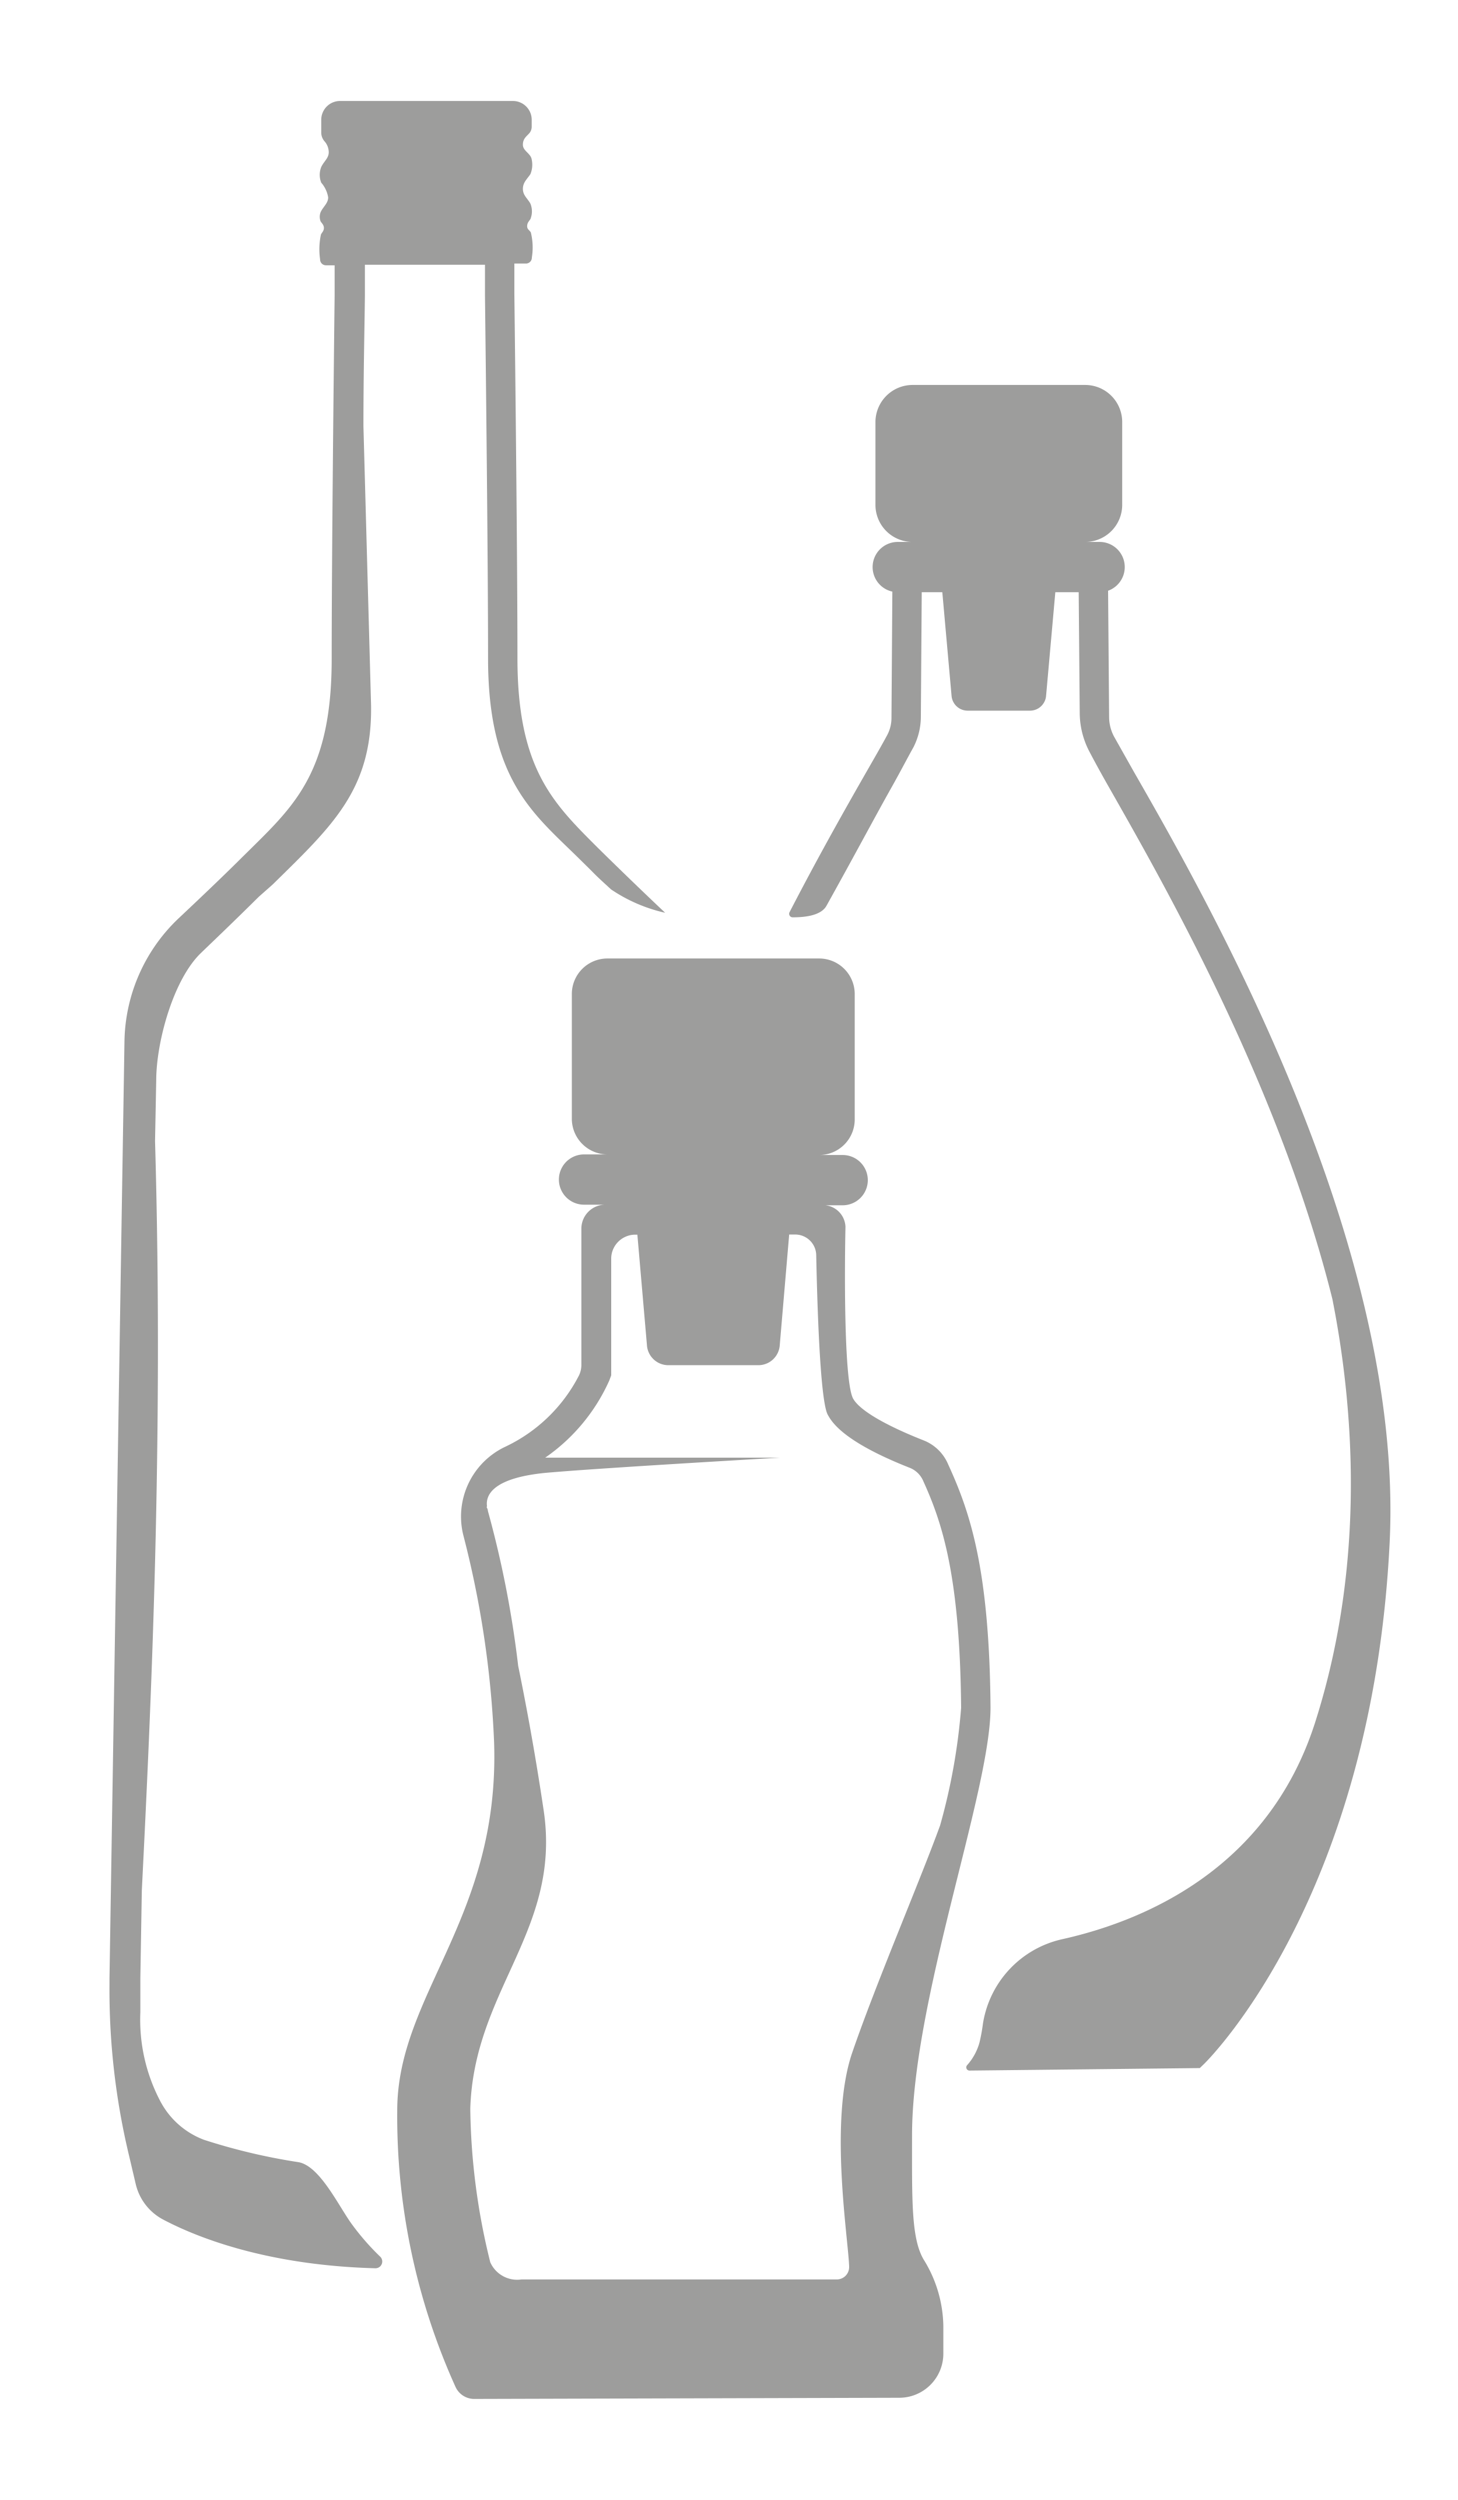
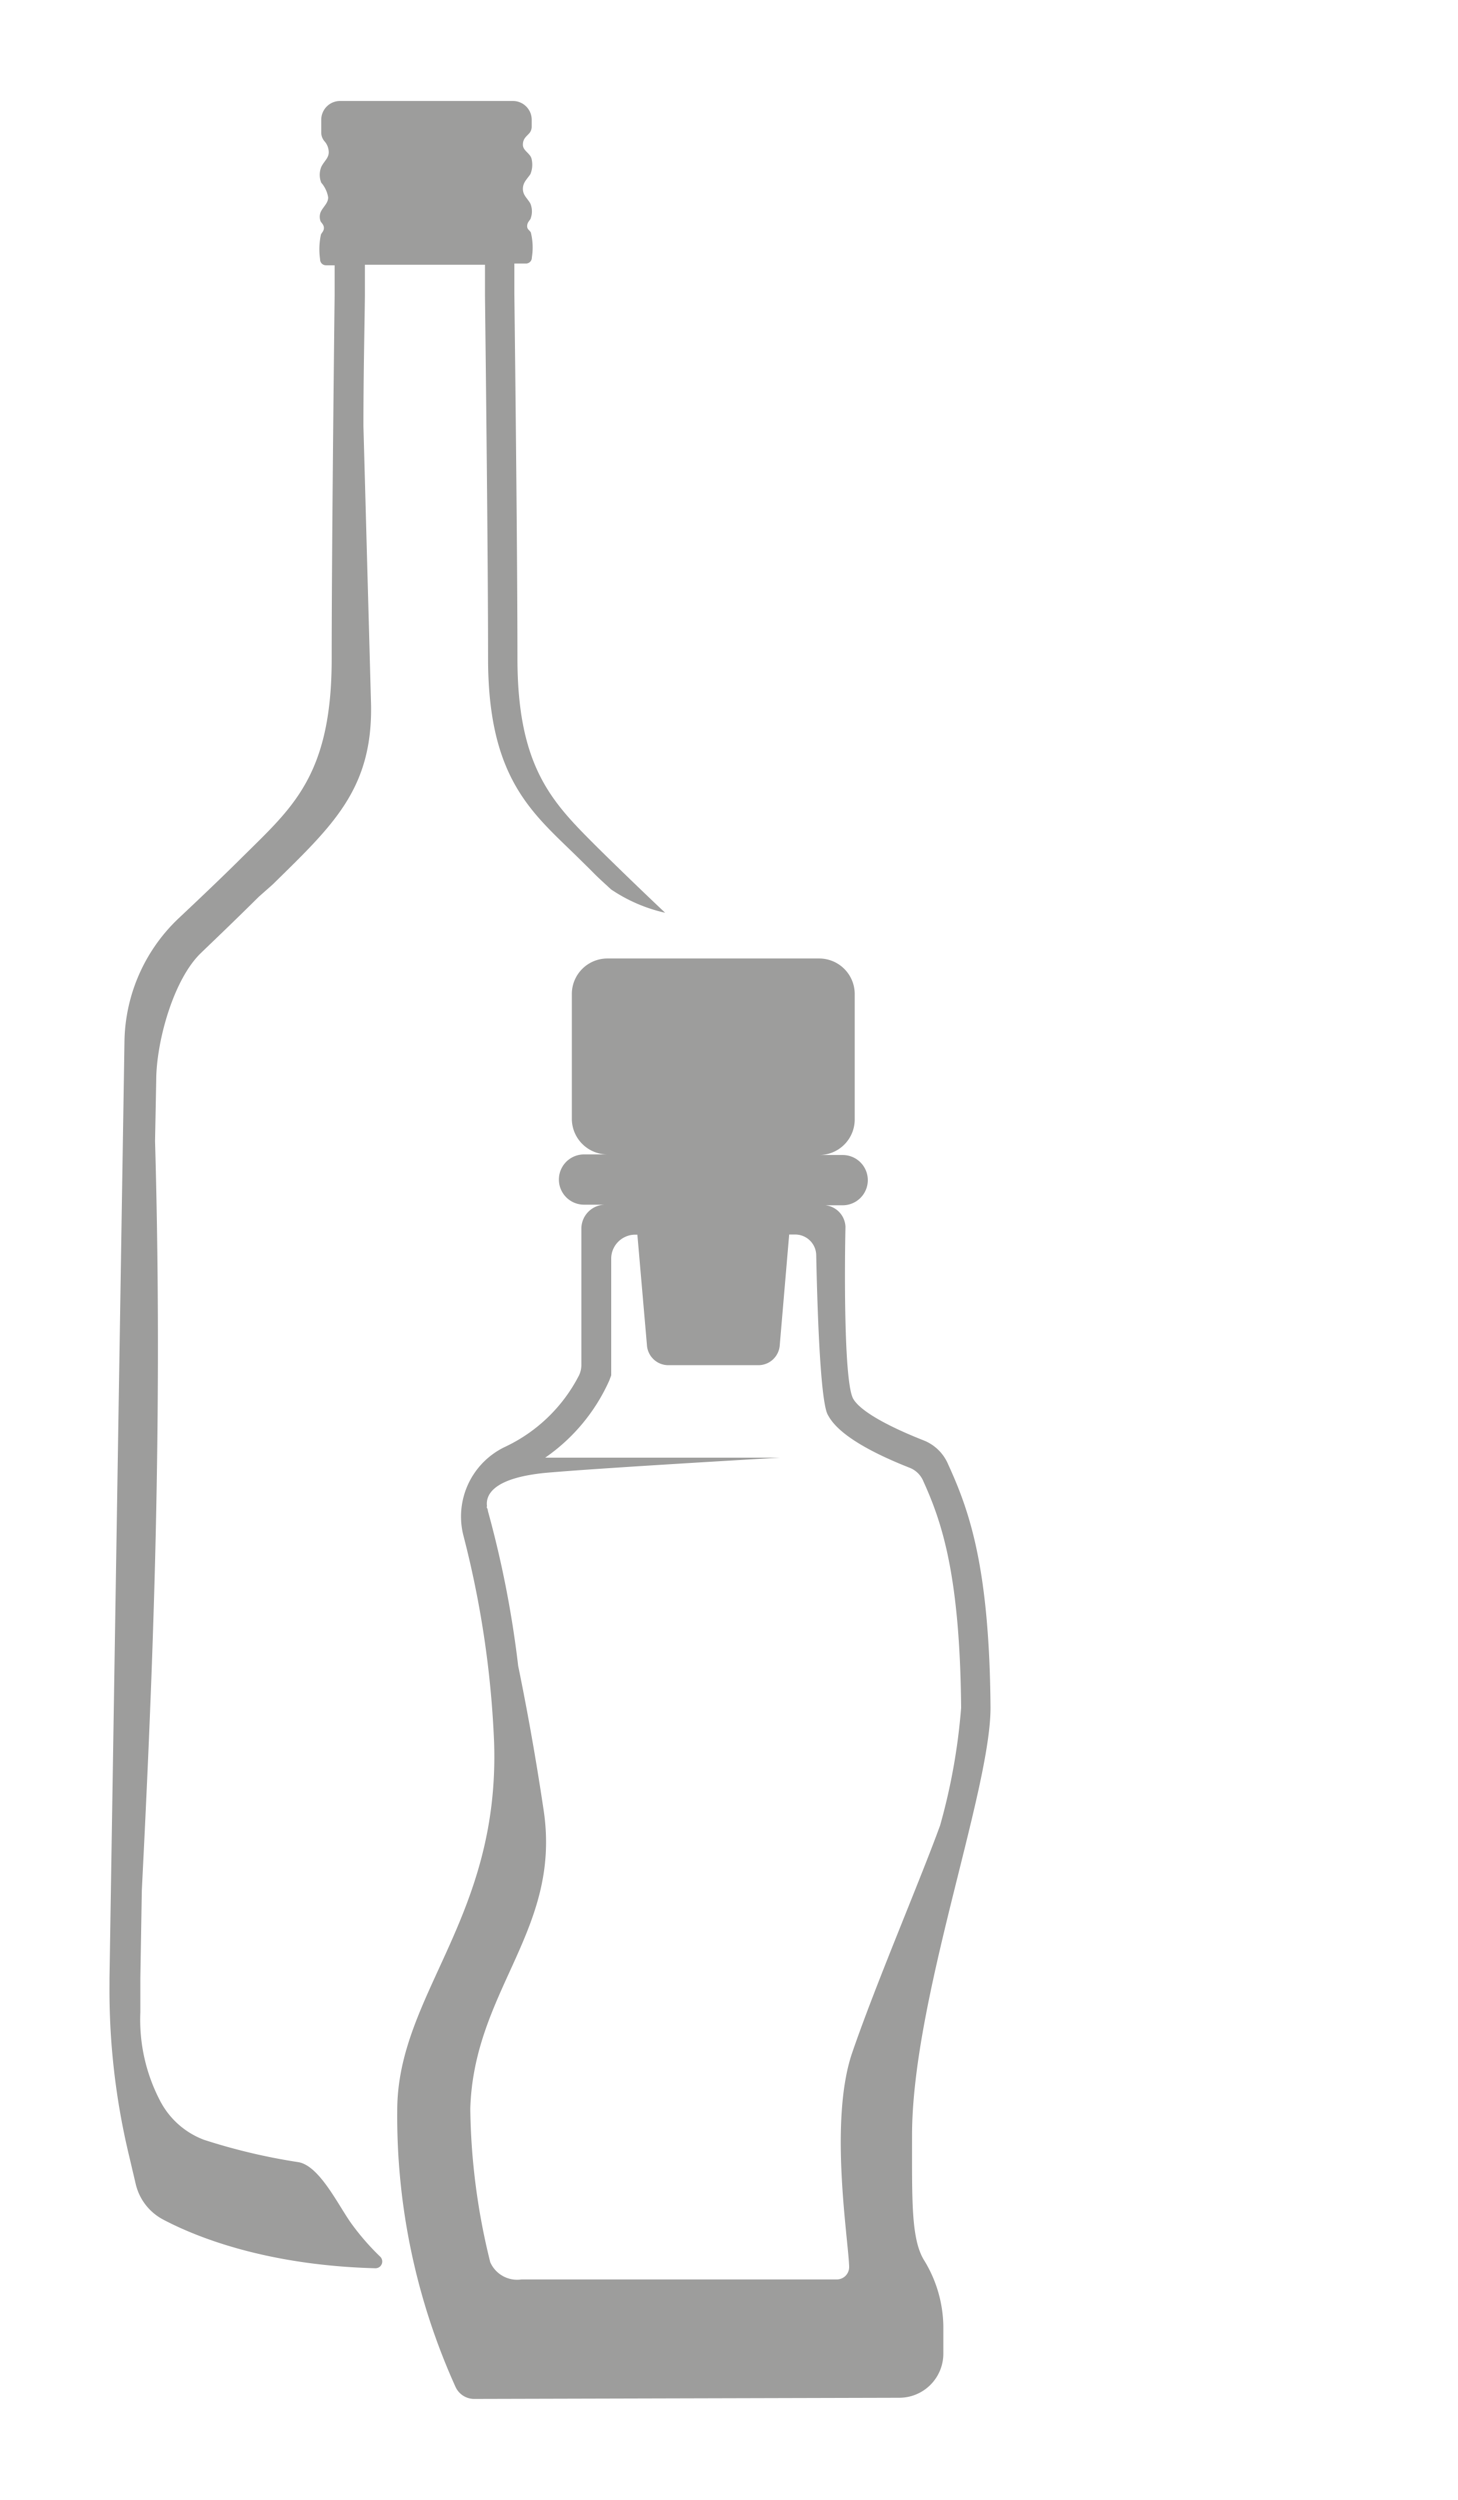
<svg xmlns="http://www.w3.org/2000/svg" id="Ebene_1" data-name="Ebene 1" viewBox="0 0 99.21 170.08">
  <defs>
    <style>.cls-1{fill:#9d9d9c;}</style>
  </defs>
  <title>Zeichenfläche 8 Kopie</title>
  <path class="cls-1" d="M62.06,145.29c0-9.25,5.38-23.5,5.34-29.17-.08-9.5-1.43-13.32-2.89-16.51A3,3,0,0,0,62.86,98c-1.53-.6-4.18-1.77-4.8-2.83s-.6-8.45-.53-11.7A1.53,1.53,0,0,0,56.16,82h1.18a1.71,1.71,0,0,0,0-3.42h-1.6a2.42,2.42,0,0,0,2.42-2.43V67.63a2.42,2.42,0,0,0-2.42-2.42H41.34a2.42,2.42,0,0,0-2.43,2.42v8.48a2.43,2.43,0,0,0,2.43,2.43h-1.6a1.71,1.71,0,0,0,0,3.42h1.43a1.63,1.63,0,0,0-1.61,1.63v9.26a1.64,1.64,0,0,1-.16.72,10.83,10.83,0,0,1-5,4.85,5.25,5.25,0,0,0-2.88,6,66.87,66.87,0,0,1,2.1,14.09c.41,12-6.59,17.17-6.59,25.08A44.66,44.66,0,0,0,31,162.4a1.4,1.4,0,0,0,1.27.81h0l28.92-.08a3,3,0,0,0,3-3v-1.87a8.79,8.79,0,0,0-1.35-4.55C62,152.25,62.06,149.69,62.06,145.29ZM58,139.62c-1.61,4.65-.27,12.71-.22,14.6a.84.84,0,0,1-.84.86H35.48a2,2,0,0,1-2.12-1.17A45.21,45.21,0,0,1,32,143.46c.25-8.09,6.19-12.13,5-20.25-.58-3.91-1.21-7.29-1.74-9.87a70.43,70.43,0,0,0-2.06-10.54h0s0-.09-.06-.21,0-.07,0-.1c-.09-.62.14-2,4.39-2.32,3.89-.33,15.56-1,15.56-1s-8.29,0-15.45,0h-.54a12.66,12.66,0,0,0,4.36-5.25l.13-.35v-8A1.64,1.64,0,0,1,43.19,84h.18l.65,7.5a1.46,1.46,0,0,0,1.42,1.38h6.2a1.46,1.46,0,0,0,1.42-1.38l.64-7.51h.42a1.43,1.43,0,0,1,1.42,1.39c.06,3,.25,9.94.79,10.88.26.46,1,1.8,5.57,3.6a1.66,1.66,0,0,1,.9.85c1.25,2.75,2.52,6.31,2.6,15.48a41.35,41.35,0,0,1-1.43,8C62.62,127.91,59.63,134.88,58,139.62Z" />
-   <path class="cls-1" d="M77.15,52.5l-1.34-2.38a2.84,2.84,0,0,1-.34-1.34l-.07-8.59a1.71,1.71,0,0,0-.56-3.32h-1a2.52,2.52,0,0,0,2.52-2.52V28.72a2.52,2.52,0,0,0-2.52-2.53H62.1a2.53,2.53,0,0,0-2.53,2.53v5.63a2.52,2.52,0,0,0,2.53,2.52h-1a1.71,1.71,0,0,0-.38,3.38l-.06,8.66a2.47,2.47,0,0,1-.29,1.1c-.32.6-.82,1.47-1.4,2.48-1.28,2.24-3.19,5.59-5.24,9.56a.24.24,0,0,0,.2.36c.65,0,1.91-.06,2.31-.79,2-3.59,3.27-6,4.47-8.13.56-1,1.08-2,1.44-2.64a4.6,4.6,0,0,0,.51-2.05l.06-8.51h1.4l.63,7.06a1.1,1.1,0,0,0,1.09,1H70.1a1.1,1.1,0,0,0,1.08-1l.63-7.06H73.4l.07,8.24a5.72,5.72,0,0,0,.64,2.57c.35.67.82,1.53,1.31,2.39C79,59.79,87,73.68,90.66,88.37c1.41,7.1,2.34,17.84-1.18,28.84-3.21,10-11.72,13.5-17.19,14.72a7,7,0,0,0-5.41,5.78,12,12,0,0,1-.23,1.25,3.85,3.85,0,0,1-.84,1.54.22.22,0,0,0,.17.37l15.66-.17.29-.28c.47-.46,11.46-11.55,12.63-35.5C95.55,84.65,82.19,61.29,77.15,52.5Z" />
  <path class="cls-1" d="M7.45,136.64v0Z" />
  <path class="cls-1" d="M24,151.4c-.91-1.2-2.21-4.05-3.7-4.3a40.89,40.89,0,0,1-6.42-1.52,5.58,5.58,0,0,1-3-2.68,11.9,11.9,0,0,1-1.33-6c0-.78,0-1.55,0-2.33l.1-5.94c.62-12.42,1.49-30.54.9-51l.08-4.12c0-2.61,1.16-6.87,3.05-8.68.61-.59,2.25-2.15,3.92-3.81l.95-.84c4.07-4,6.78-6.46,6.7-12.17L24.73,29c0-3.64.08-6.92.1-8.89,0-1.24,0-2,0-2.1H33c0,.09,0,.86,0,2.1.06,4.94.21,18.07.21,24.68,0,8.32,3.11,10.58,6.21,13.64l.67.66c.58.58.4.42,1.49,1.42a10.76,10.76,0,0,0,3.68,1.59c-1.8-1.7-3.13-3-3.95-3.8l-.68-.67c-3-3-5.42-5.36-5.42-12.84C35.21,38.12,35.06,25,35,20c0-1.22,0-2,0-2.07h.79a.4.4,0,0,0,.4-.41,4.27,4.27,0,0,0-.07-1.71c-.11-.17-.25-.21-.25-.42s.1-.31.22-.48a1.39,1.39,0,0,0,0-1.06c-.2-.36-.51-.56-.51-1s.29-.67.51-1a1.67,1.67,0,0,0,.09-1c-.06-.41-.6-.58-.6-1s.24-.56.45-.8a.69.69,0,0,0,.15-.44V8.16a1.28,1.28,0,0,0-1.28-1.29H23.14a1.28,1.28,0,0,0-1.28,1.29V9a.91.91,0,0,0,.21.6,1.15,1.15,0,0,1,.3.76c0,.4-.34.63-.51,1a1.42,1.42,0,0,0,0,1.07,2,2,0,0,1,.47,1c0,.4-.34.63-.51,1a.84.84,0,0,0,0,.64c.1.14.22.25.22.44s-.11.28-.2.44a4.75,4.75,0,0,0-.06,1.69.4.4,0,0,0,.4.41h.59c0,.09,0,.85,0,2.07-.06,4.95-.2,18.09-.2,24.71,0,7.48-2.4,9.85-5.43,12.84l-.68.67c-.87.87-2.36,2.31-4.33,4.16a11.78,11.78,0,0,0-3.66,8.31L7.45,134.58V135a48.27,48.27,0,0,0,1.32,11.61l.47,2A3.68,3.68,0,0,0,11.09,151c2.23,1.18,7,3.12,14.45,3.32a.46.46,0,0,0,.32-.8A16.7,16.7,0,0,1,24,151.4Z" />
</svg>